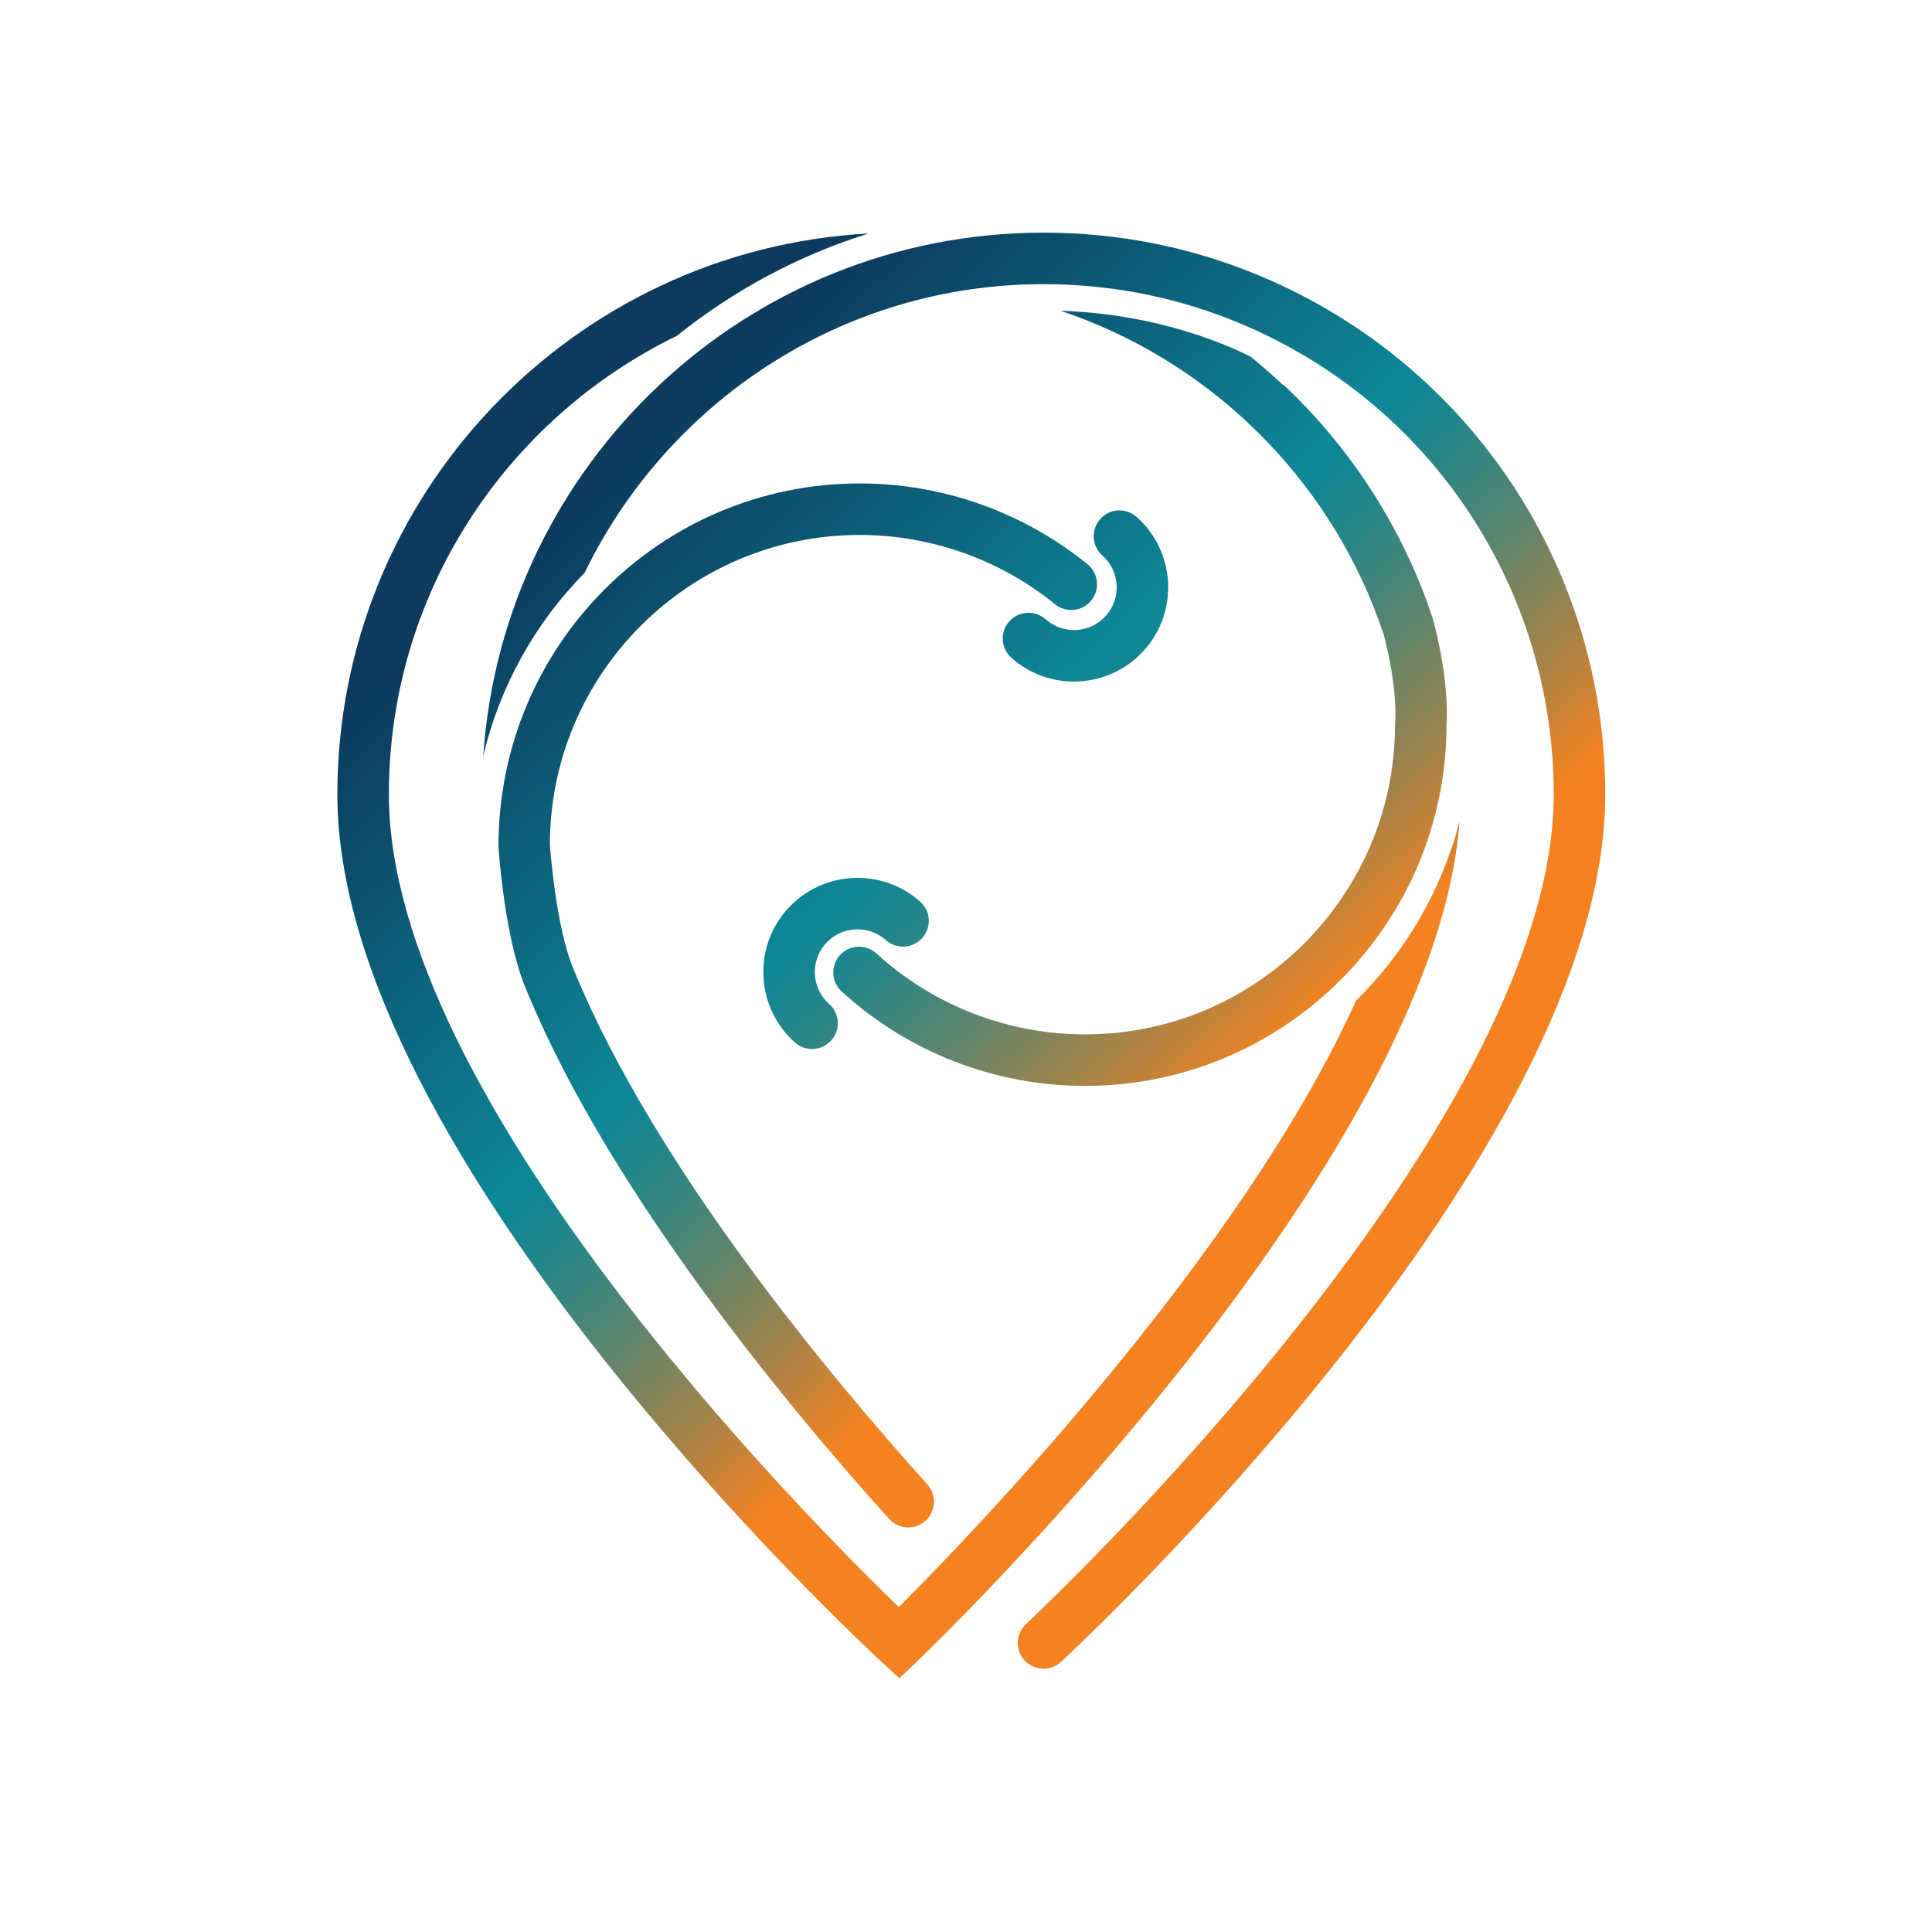
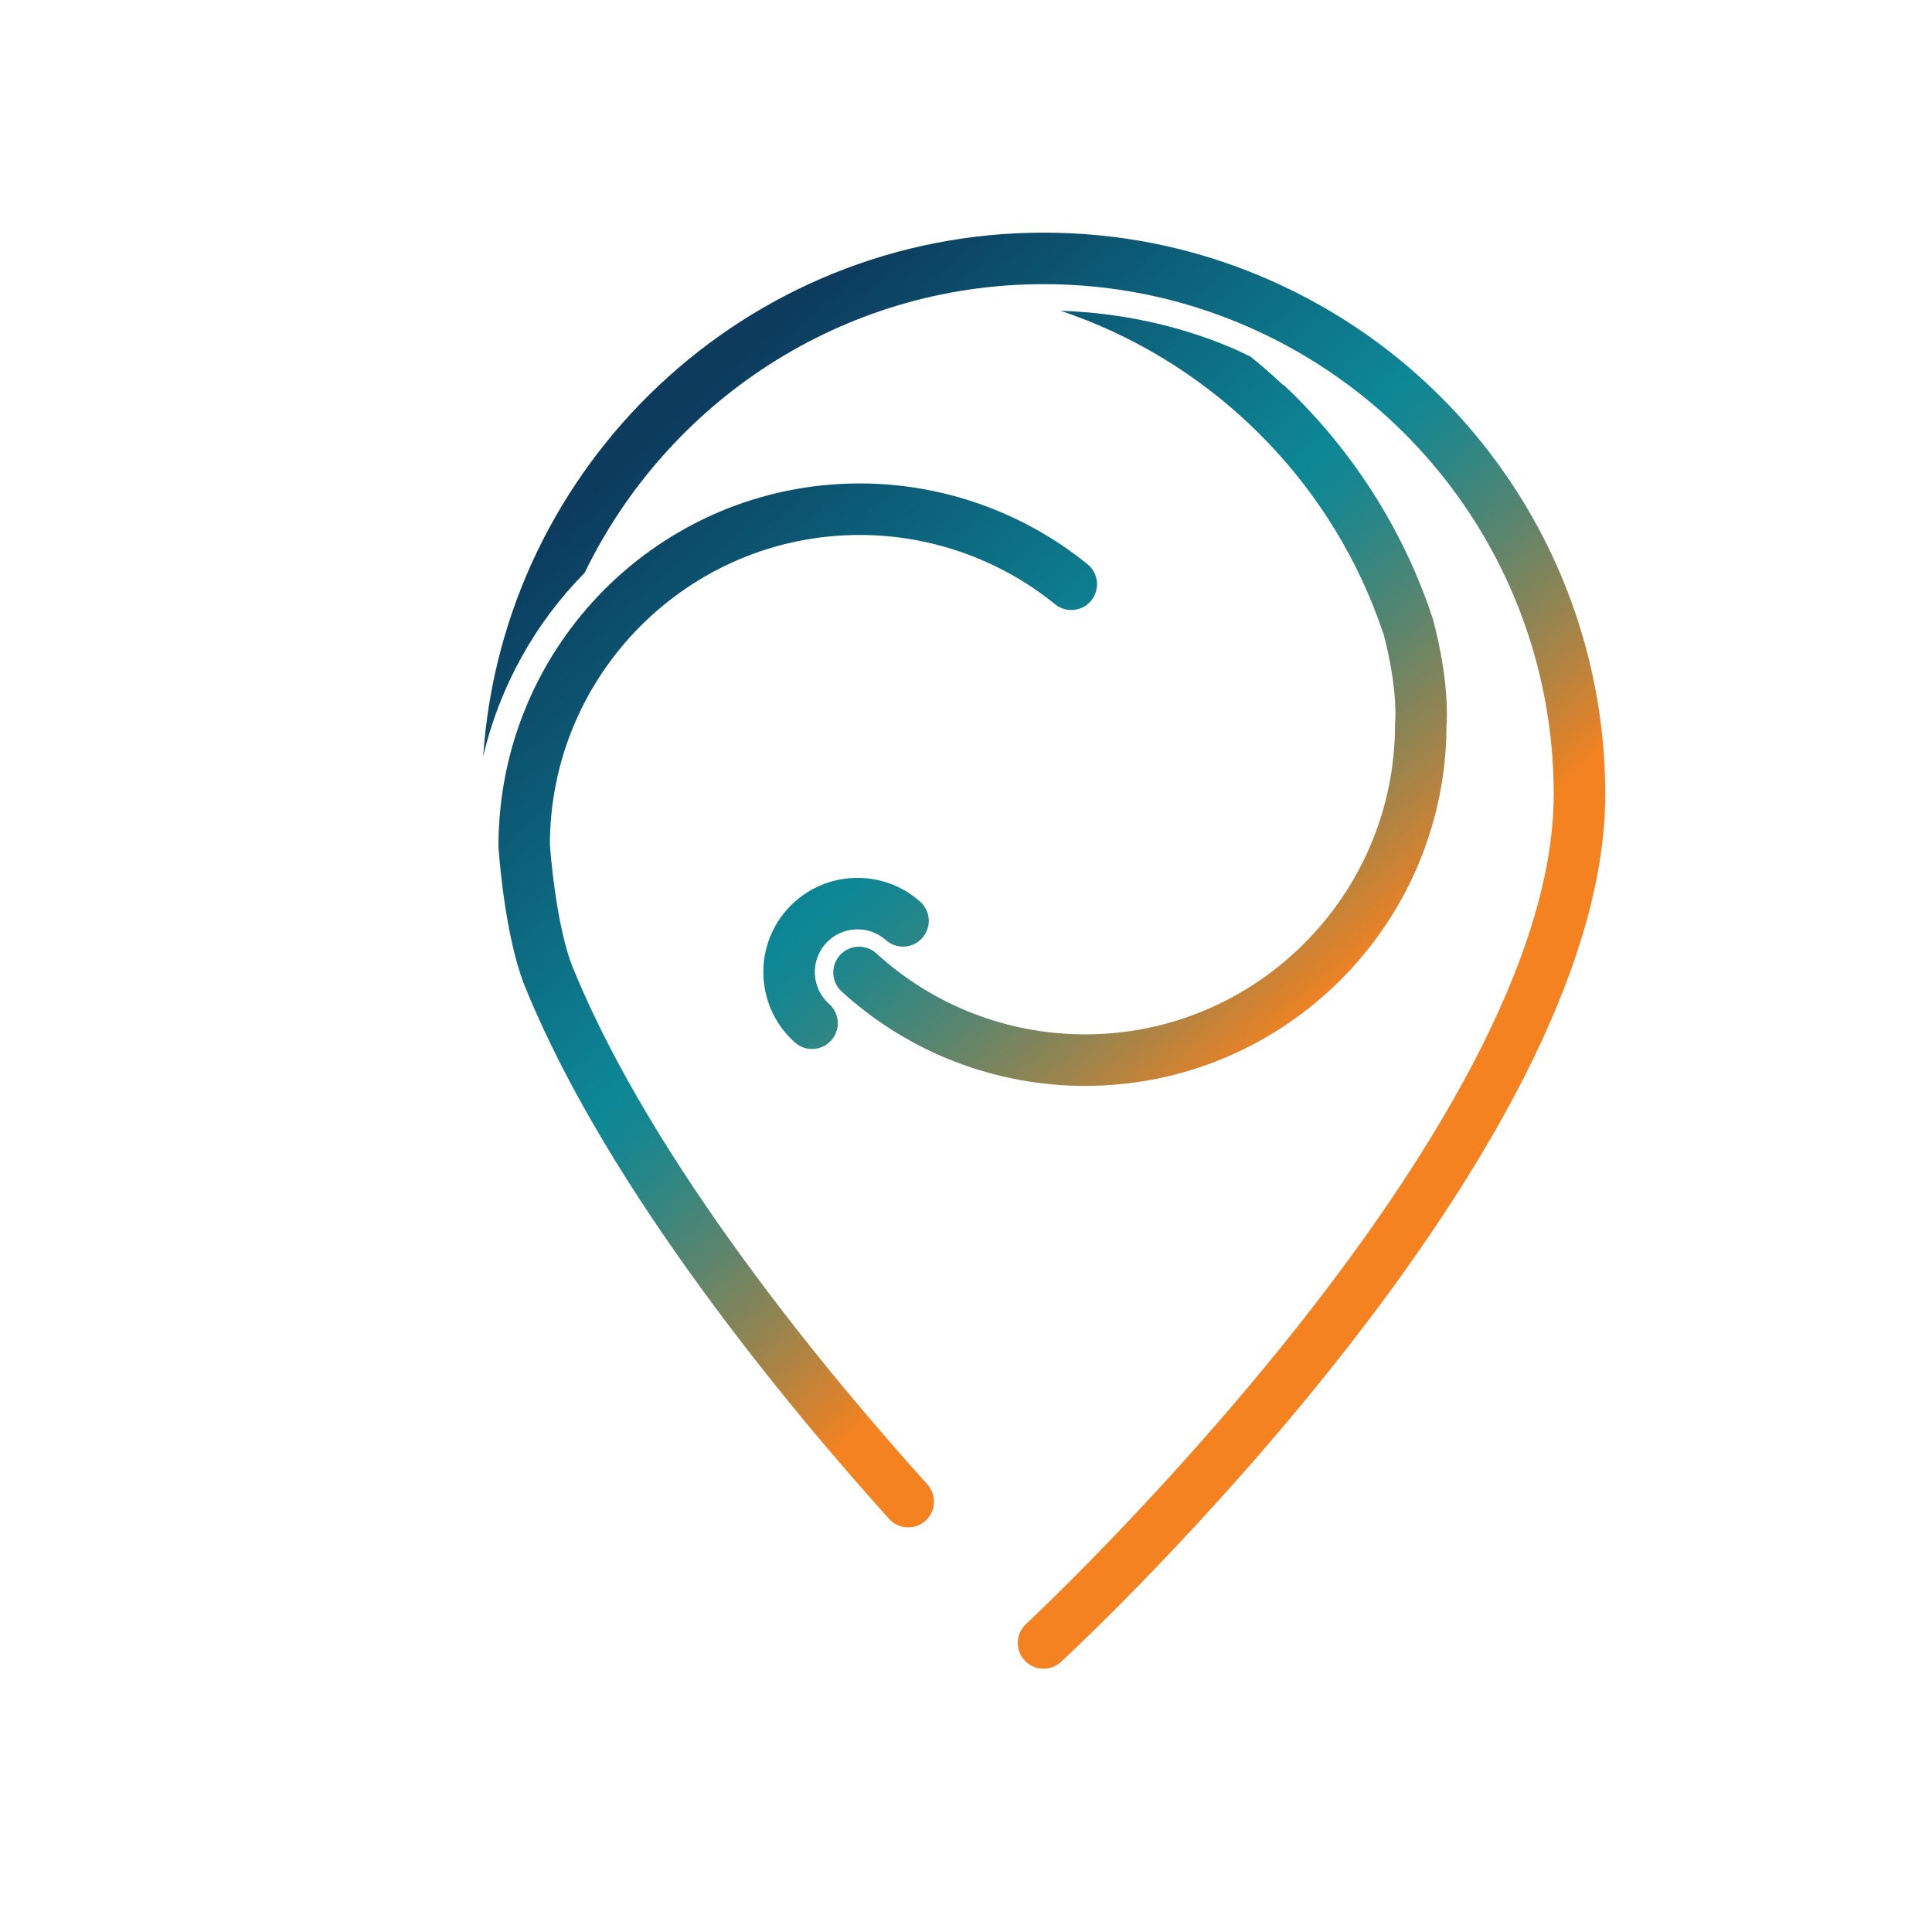
<svg xmlns="http://www.w3.org/2000/svg" xmlns:xlink="http://www.w3.org/1999/xlink" id="GRADIENT" viewBox="0 0 75 75">
  <defs>
    <style> .cls-1 { fill: url(#New_Gradient_Swatch_2); } .cls-2 { fill: url(#New_Gradient_Swatch_2-6); } .cls-3 { fill: url(#New_Gradient_Swatch_2-5); } .cls-4 { fill: url(#New_Gradient_Swatch_2-2); } .cls-5 { fill: url(#New_Gradient_Swatch_2-4); } .cls-6 { fill: url(#New_Gradient_Swatch_2-3); } </style>
    <linearGradient id="New_Gradient_Swatch_2" data-name="New Gradient Swatch 2" x1="24.365" y1="3.789" x2="59.281" y2="42.077" gradientUnits="userSpaceOnUse">
      <stop offset="0" stop-color="#0c3b5e" />
      <stop offset=".201" stop-color="#0c3b5e" />
      <stop offset=".547" stop-color="#0d8796" />
      <stop offset=".575" stop-color="#168691" />
      <stop offset=".622" stop-color="#308683" />
      <stop offset=".683" stop-color="#5b856e" />
      <stop offset=".755" stop-color="#968450" />
      <stop offset=".835" stop-color="#e0822a" />
      <stop offset=".855" stop-color="#f58220" />
      <stop offset="1" stop-color="#f58220" />
    </linearGradient>
    <linearGradient id="New_Gradient_Swatch_2-2" data-name="New Gradient Swatch 2" x1="12.331" y1="14.764" x2="47.247" y2="53.051" xlink:href="#New_Gradient_Swatch_2" />
    <linearGradient id="New_Gradient_Swatch_2-3" data-name="New Gradient Swatch 2" x1="13.768" y1="13.453" x2="48.685" y2="51.74" xlink:href="#New_Gradient_Swatch_2" />
    <linearGradient id="New_Gradient_Swatch_2-4" data-name="New Gradient Swatch 2" x1="13.65" y1="13.561" x2="48.566" y2="51.848" xlink:href="#New_Gradient_Swatch_2" />
    <linearGradient id="New_Gradient_Swatch_2-5" data-name="New Gradient Swatch 2" x1="22.192" y1="5.771" x2="57.108" y2="44.059" xlink:href="#New_Gradient_Swatch_2" />
    <linearGradient id="New_Gradient_Swatch_2-6" data-name="New Gradient Swatch 2" x1="19.202" y1="8.498" x2="54.118" y2="46.785" xlink:href="#New_Gradient_Swatch_2" />
  </defs>
-   <path class="cls-1" d="m40.591,24.041c-.414-.368-1.045-.33-1.412.084-.367.413-.33,1.045.084,1.412.695.618,1.563.921,2.427.921,1.01,0,2.015-.414,2.737-1.227,1.34-1.508,1.203-3.825-.305-5.165-.413-.367-1.044-.33-1.412.084-.367.413-.33,1.045.084,1.412.684.607.746,1.658.138,2.341-.607.683-1.656.746-2.341.138Z" />
  <path class="cls-4" d="m34.391,36.496c.413.367,1.044.33,1.412-.084.367-.413.33-1.045-.084-1.412-1.507-1.339-3.824-1.202-5.165.305-1.339,1.508-1.202,3.825.305,5.165.19.169.427.252.664.252.276,0,.55-.113.748-.336.367-.413.33-1.044-.084-1.412-.683-.607-.745-1.658-.138-2.341.608-.684,1.658-.745,2.341-.138Z" />
  <path class="cls-6" d="m19.349,32.858c.001.018.006.089.015.202.062.791.332,3.67,1.081,5.398.001.003.003.006.004.008.001.003.002.006.004.009 0.0.001.001.001.001.002,3.22,7.82,10.19,16.19,14.06,20.485.197.219.47.331.743.331.238,0,.477-.085.669-.257.41-.37.443-1.002.073-1.412-3.787-4.203-10.602-12.38-13.712-19.944-.722-1.664-.939-4.885-.94-4.885,0-6.632,5.396-12.028,12.028-12.028,2.755,0,5.447.955,7.581,2.689.43.349,1.059.284,1.407-.145.349-.429.283-1.059-.145-1.407-2.489-2.023-5.629-3.137-8.842-3.137-7.735,0-14.028,6.293-14.026,14.091Z" />
-   <path class="cls-5" d="m52.643,38.844c-4.495,9.926-14.981,20.775-17.752,23.543-3.576-3.456-19.795-19.781-19.795-31.55,0-7.827,4.575-14.588,11.181-17.802,2.188-1.753,4.701-3.115,7.438-3.971-11.474.619-20.619,10.147-20.619,21.773,0,14.034,20.267,32.881,21.129,33.677l.69.637.679-.65c.84-.804,20.082-19.378,21.068-32.628-.693,2.685-2.098,5.085-4.019,6.971Z" />
  <path class="cls-3" d="m42.126,42.154c7.721,0,14.005-6.269,14.028-13.985.025-.327.089-1.79-.516-4.093-.001-.003-.004-.006-.005-.009-.005-.018-.007-.033-.012-.05-.056-.169-.114-.338-.174-.508-1.149-3.22-3.077-6.169-5.576-8.528-.023-.022-.053-.029-.077-.048-.403-.378-.818-.742-1.249-1.089-.238-.113-.472-.231-.716-.335-2.114-.894-4.354-1.365-6.659-1.445,5.519,1.847,9.965,6.056,12.122,11.422.004.01.008.02.012.03.141.352.272.709.393,1.07l.007-.002c.57,2.173.457,3.425.457,3.432l-.006.11c0,6.632-5.396,12.028-12.028,12.028-3.008,0-5.887-1.116-8.106-3.142-.408-.372-1.042-.343-1.413.065-.372.408-.343,1.04.065,1.413,2.589,2.363,5.947,3.665,9.455,3.665Z" />
  <path class="cls-2" d="m48.998,10.745c-2.688-1.138-5.544-1.714-8.489-1.714-11.528,0-20.989,8.993-21.751,20.331.643-2.736,2.024-5.188,3.936-7.123,3.209-6.62,9.978-11.208,17.815-11.208,2.675,0,5.269.523,7.71,1.556,7.349,3.108,12.097,10.272,12.097,18.25,0,13.082-20.281,32.018-20.486,32.208-.405.376-.429,1.008-.054,1.413.197.213.465.321.734.321.243,0,.486-.088.679-.266.863-.799,21.127-19.722,21.127-33.675,0-8.784-5.228-16.67-13.318-20.092Z" />
</svg>